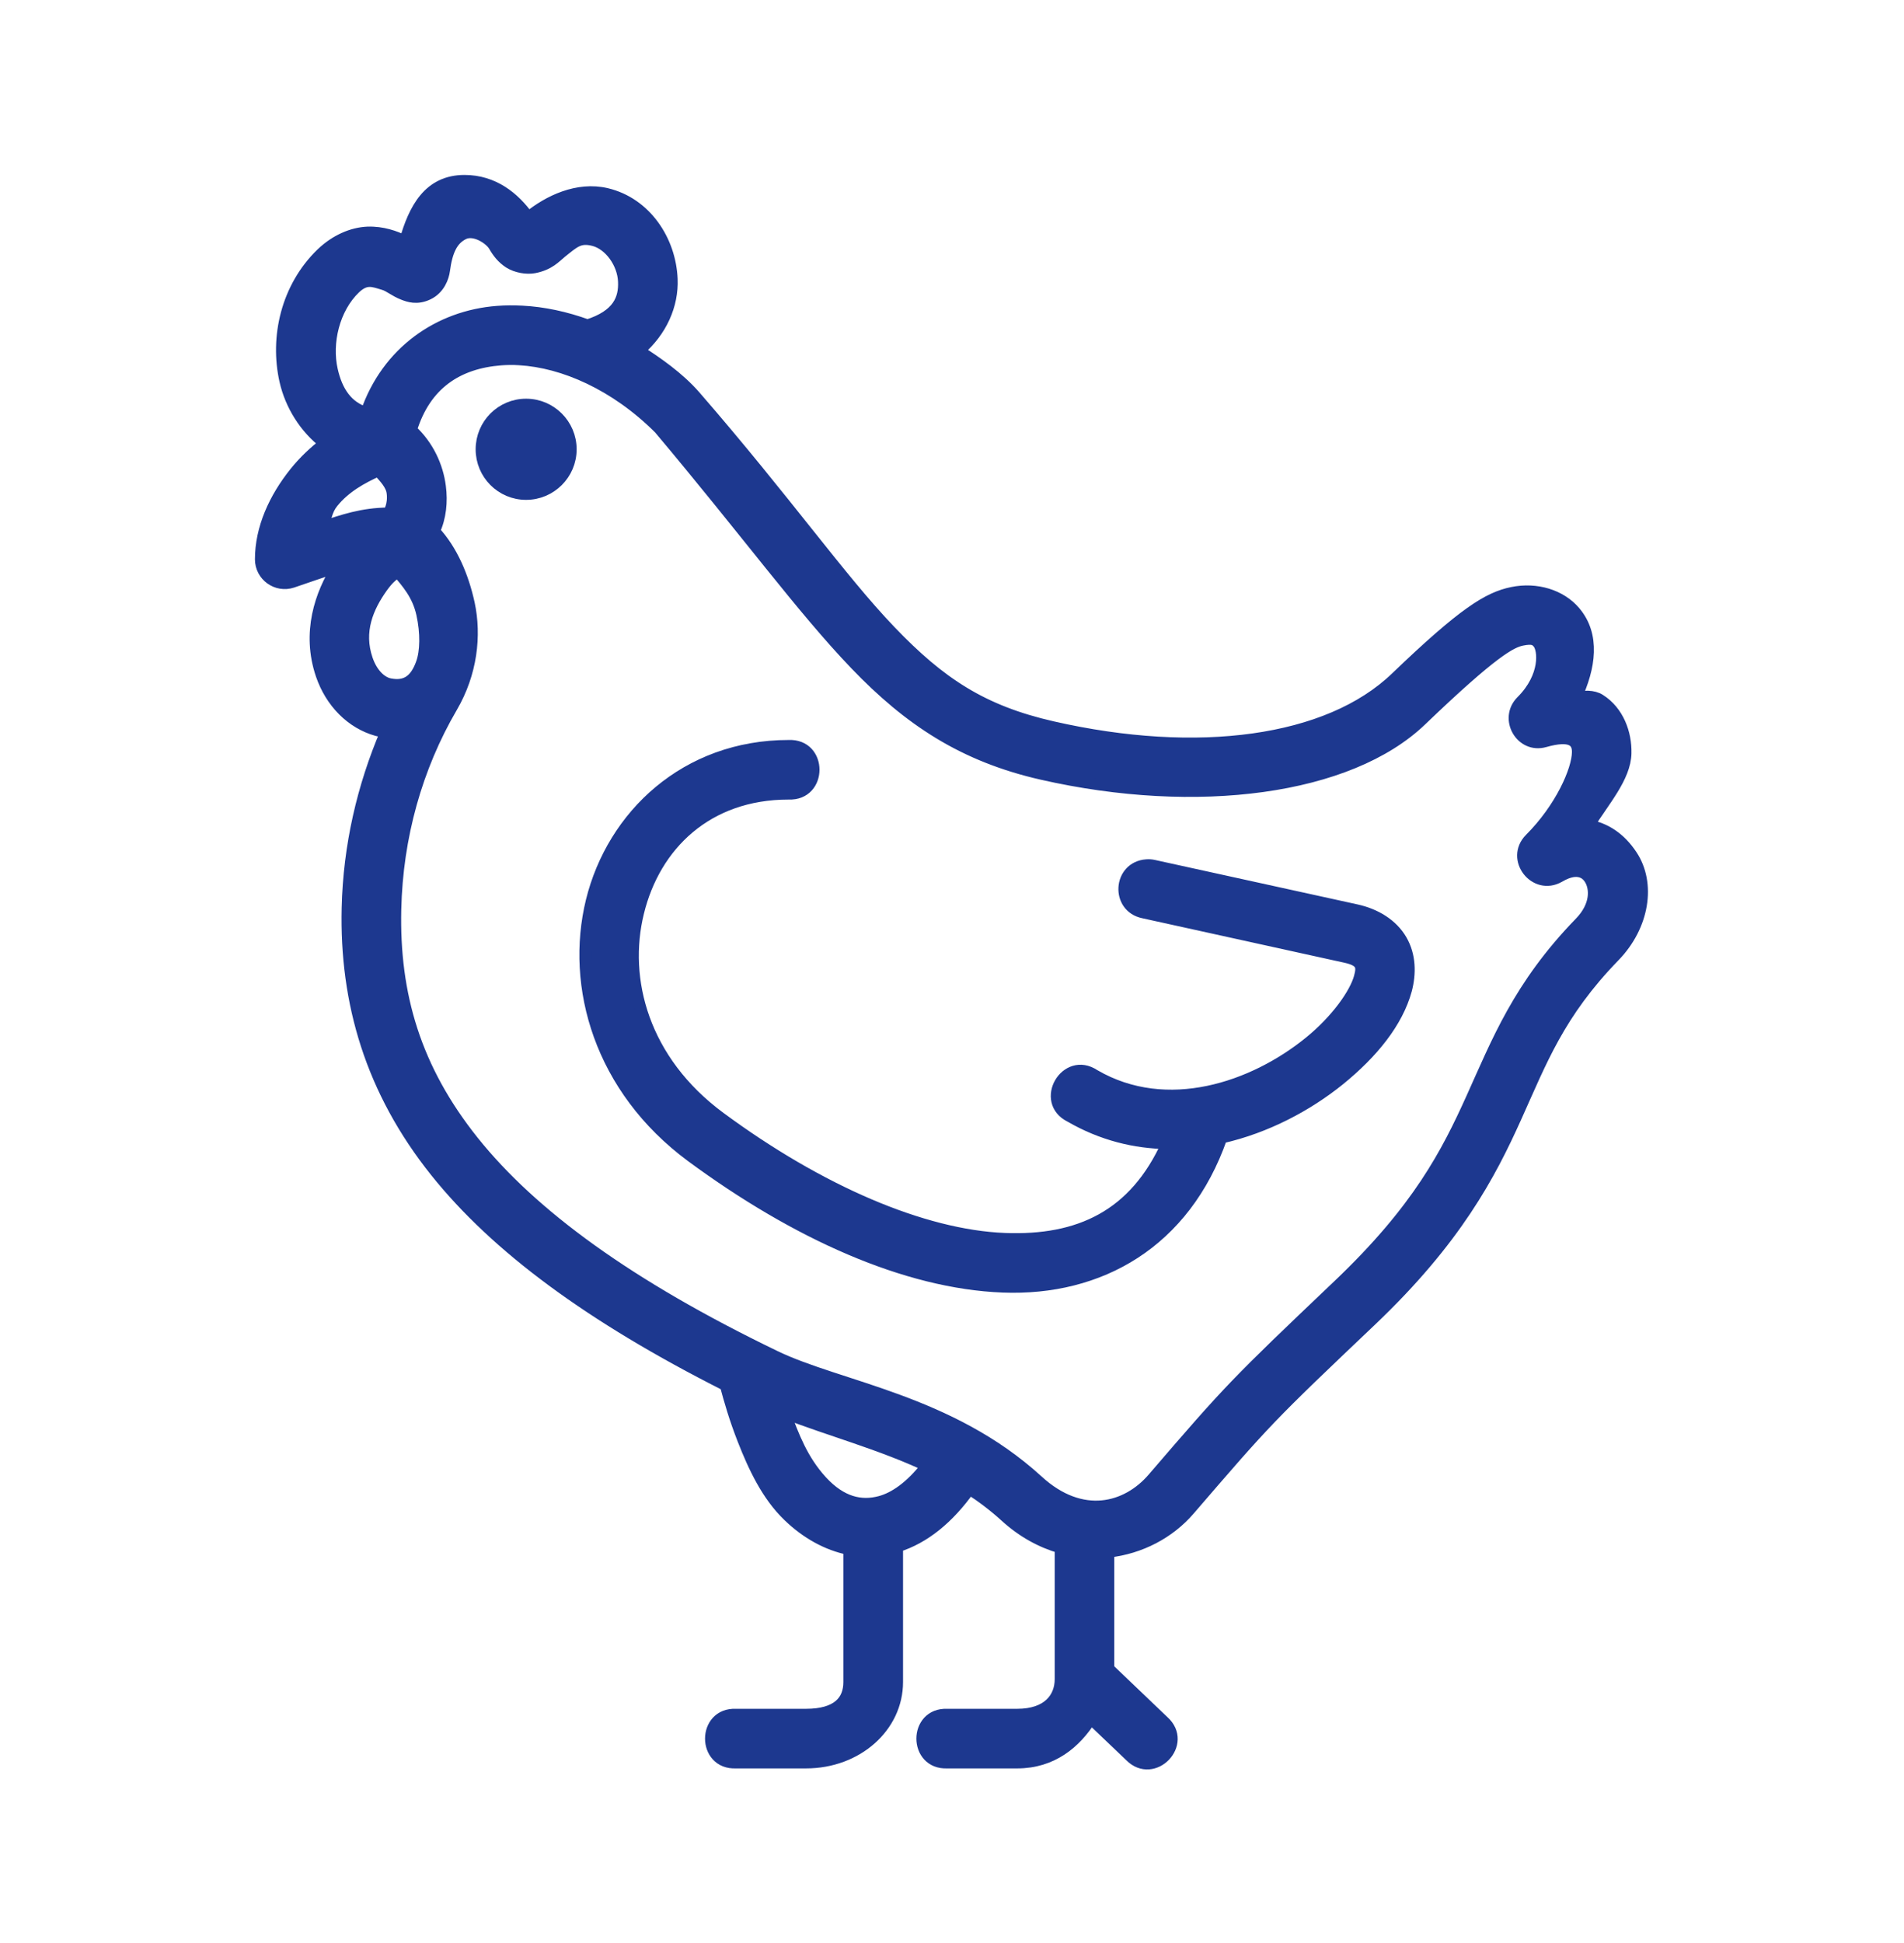
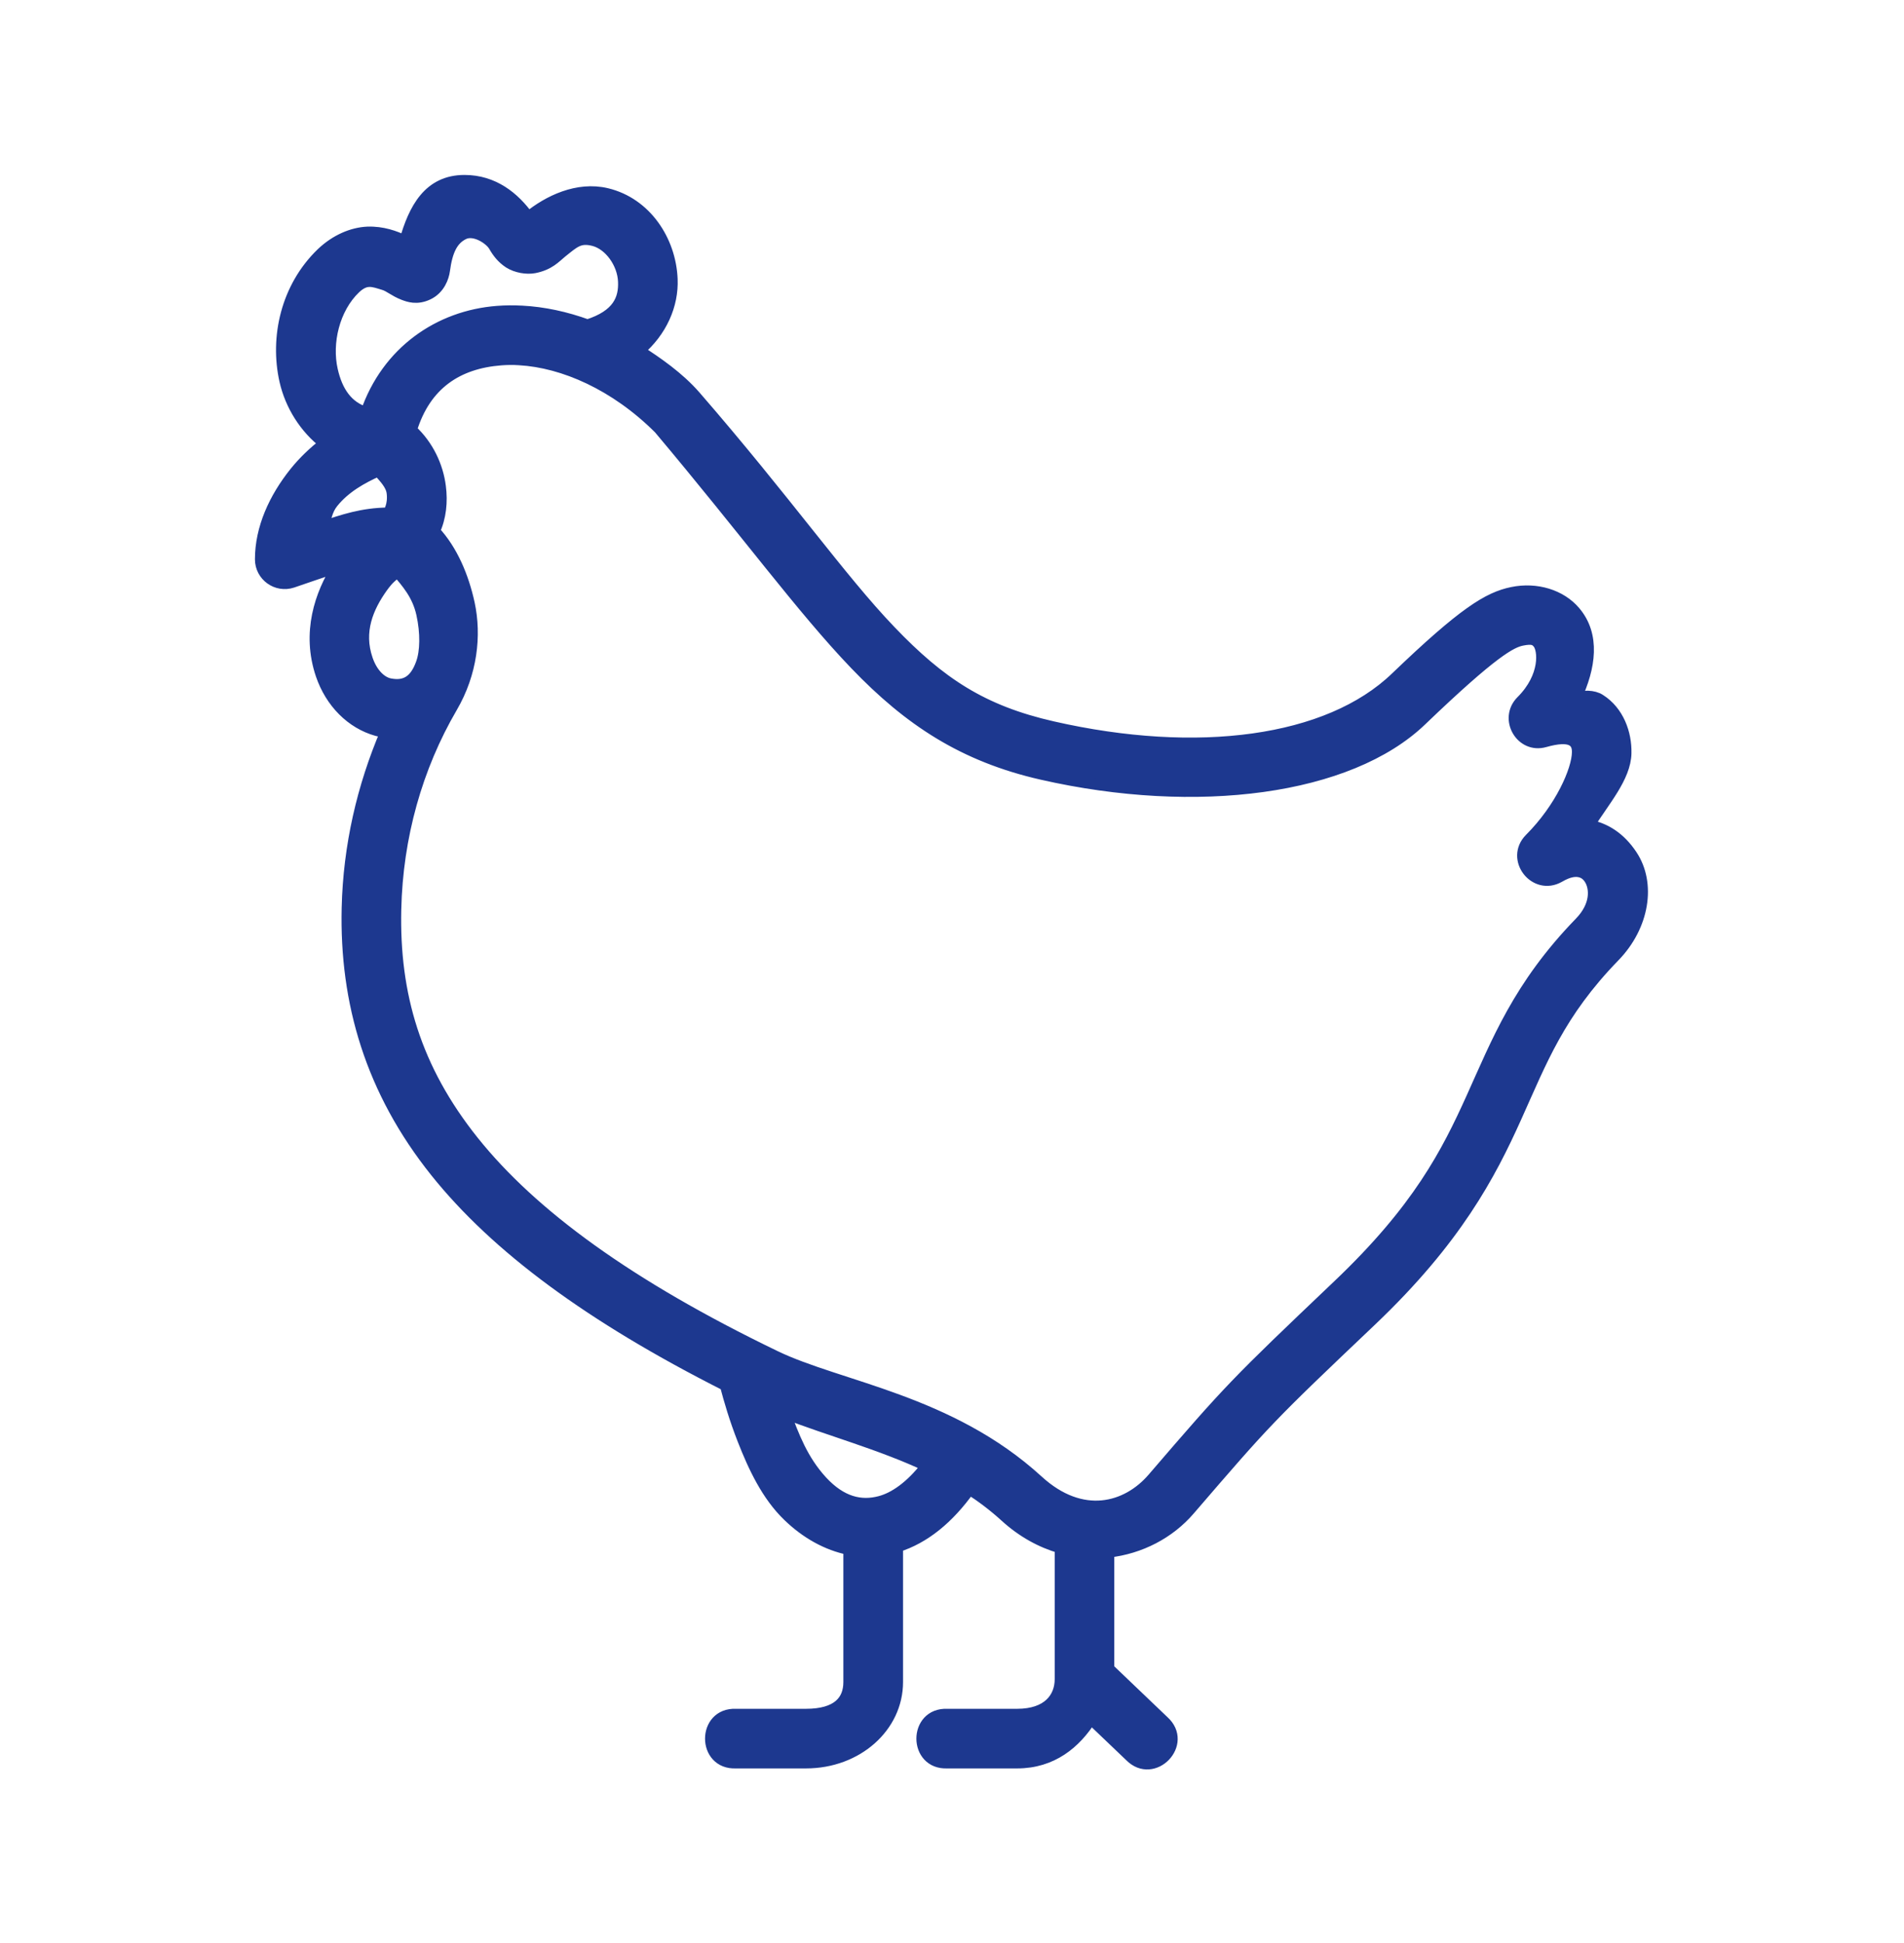
<svg xmlns="http://www.w3.org/2000/svg" width="49" height="50" viewBox="0 0 49 50" fill="none">
-   <path fill-rule="evenodd" clip-rule="evenodd" d="M20.296 19.192C17.65 19.192 15.768 20.987 15.226 23.185C14.687 25.385 15.444 28.019 17.795 29.758C20.489 31.745 23.313 33.016 25.811 33.112C28.296 33.208 30.487 31.98 31.434 29.275C32.589 29.014 33.649 28.447 34.469 27.784C35.325 27.089 35.96 26.303 36.187 25.473C36.297 25.055 36.294 24.591 36.062 24.191C35.827 23.788 35.396 23.527 34.899 23.419L29.691 22.276C29.631 22.263 29.569 22.257 29.506 22.263C28.788 22.314 28.724 23.337 29.426 23.482L34.633 24.628C35.066 24.724 35.064 24.883 34.992 25.149C34.882 25.558 34.409 26.247 33.694 26.825C32.263 27.986 30.036 28.756 28.165 27.668C27.433 27.177 26.758 28.343 27.544 28.731C28.361 29.204 29.21 29.408 30.044 29.42C29.202 31.288 27.773 31.952 25.859 31.878C23.752 31.796 21.09 30.65 18.529 28.759C16.552 27.299 15.999 25.206 16.425 23.479C16.847 21.752 18.191 20.425 20.295 20.425C21.155 20.462 21.155 19.153 20.296 19.192Z" fill="#1D388F" stroke="#1D388F" stroke-width="0.3" />
  <path d="M20.192 36.355C21.355 36.809 22.642 37.15 23.858 37.719C23.436 38.266 23.013 38.55 22.65 38.646C22.157 38.777 21.652 38.666 21.147 38.119C20.643 37.569 20.422 36.962 20.192 36.355ZM10.227 14.696C10.471 14.988 10.752 15.295 10.863 15.797C10.971 16.284 10.963 16.77 10.851 17.073C10.693 17.512 10.444 17.685 10.035 17.606C9.811 17.563 9.573 17.345 9.445 16.968C9.198 16.247 9.462 15.626 9.837 15.102C10.018 14.855 10.072 14.844 10.227 14.696ZM9.737 12.107C9.89 12.286 10.072 12.459 10.1 12.68C10.14 13 10.012 13.196 9.99 13.21C9.323 13.216 8.824 13.389 8.291 13.567C8.393 13.343 8.391 13.142 8.56 12.93C8.875 12.538 9.312 12.297 9.737 12.107ZM13.367 9.249C14.501 9.314 15.837 9.896 16.968 11.024C19.223 13.704 20.64 15.657 22.016 17.092C23.397 18.532 24.793 19.457 26.814 19.917C30.804 20.825 34.722 20.311 36.574 18.532C38.423 16.758 38.889 16.522 39.169 16.466C39.45 16.409 39.517 16.463 39.588 16.545C39.73 16.712 39.801 17.407 39.158 18.047C38.715 18.493 39.146 19.252 39.753 19.08C40.433 18.887 40.609 19.069 40.604 19.358C40.598 19.826 40.164 20.804 39.378 21.59C38.873 22.1 39.503 22.916 40.127 22.559C40.388 22.406 40.553 22.403 40.663 22.428C40.774 22.455 40.858 22.519 40.926 22.633C41.06 22.862 41.092 23.305 40.66 23.748C39.081 25.375 38.528 26.824 37.884 28.247C37.24 29.674 36.501 31.123 34.439 33.082C31.79 35.603 31.668 35.725 29.672 38.047C29.003 38.824 27.843 39.148 26.706 38.107C24.443 36.037 21.602 35.703 19.946 34.903C16.154 33.074 13.682 31.251 12.182 29.379C10.682 27.505 10.126 25.594 10.177 23.399C10.219 21.536 10.721 19.744 11.626 18.195C12.136 17.322 12.244 16.355 12.068 15.533C11.918 14.847 11.637 14.166 11.172 13.667C11.336 13.318 11.376 12.907 11.325 12.521C11.26 12.005 11.016 11.467 10.579 11.066C10.942 9.878 11.779 9.337 12.893 9.252C13.047 9.24 13.206 9.238 13.367 9.249ZM12.718 6.325C12.811 6.487 12.922 6.637 13.106 6.757C13.29 6.873 13.554 6.918 13.75 6.881C14.136 6.805 14.289 6.617 14.447 6.489C14.77 6.232 14.909 6.084 15.287 6.184C15.689 6.291 16.035 6.765 16.055 7.242C16.075 7.693 15.913 8.118 15.119 8.37C14.557 8.166 13.991 8.044 13.435 8.015C13.222 8.004 13.01 8.004 12.8 8.021C11.3 8.135 9.964 9.056 9.426 10.624C8.935 10.477 8.668 10.077 8.544 9.524C8.385 8.821 8.589 7.939 9.136 7.414C9.417 7.151 9.593 7.23 9.874 7.315C10.03 7.36 10.146 7.482 10.39 7.576C10.512 7.621 10.727 7.706 11.016 7.567C11.306 7.428 11.408 7.13 11.43 6.96C11.498 6.447 11.64 6.16 11.924 6.019C12.204 5.875 12.609 6.141 12.718 6.325ZM11.954 4.652C11.038 4.652 10.661 5.373 10.424 6.212C10.412 6.206 10.415 6.206 10.403 6.201C10.168 6.088 9.845 5.968 9.457 5.982C9.067 6 8.643 6.178 8.282 6.521C7.375 7.395 7.089 8.682 7.341 9.799C7.483 10.422 7.846 11.01 8.368 11.41C8.084 11.63 7.821 11.88 7.599 12.155C7.066 12.819 6.711 13.595 6.711 14.393C6.711 14.812 7.123 15.11 7.523 14.977C7.908 14.849 8.302 14.704 8.697 14.585C8.251 15.286 7.905 16.278 8.274 17.364C8.518 18.078 9.048 18.609 9.7 18.791C9.777 18.813 9.856 18.828 9.936 18.838C9.335 20.245 8.98 21.773 8.943 23.364C8.886 25.794 9.55 28.066 11.217 30.15C12.774 32.095 15.193 33.885 18.675 35.645C18.777 36.031 18.916 36.51 19.126 37.046C19.401 37.749 19.744 38.481 20.288 39.005C20.745 39.448 21.286 39.752 21.854 39.865V43.285C21.854 43.764 21.562 44.123 20.742 44.123H18.941C18.079 44.084 18.079 45.397 18.941 45.357H20.742C22.058 45.357 23.09 44.433 23.09 43.284V39.796C23.785 39.577 24.408 39.073 24.95 38.31C25.27 38.517 25.58 38.75 25.875 39.019C26.32 39.425 26.802 39.683 27.293 39.825V43.211C27.293 43.69 26.972 44.123 26.178 44.123H24.38C23.518 44.084 23.518 45.397 24.38 45.357H26.178C27.074 45.357 27.678 44.852 28.075 44.22L29.088 45.187C29.683 45.791 30.573 44.864 29.941 44.296L28.526 42.944V39.932C29.342 39.841 30.091 39.45 30.607 38.849C32.604 36.53 32.637 36.493 35.287 33.975C37.467 31.902 38.346 30.227 39.007 28.757C39.67 27.289 40.115 26.078 41.544 24.606C42.302 23.826 42.472 22.737 41.989 22.011C41.691 21.561 41.309 21.319 40.881 21.241C41.269 20.613 41.824 19.999 41.836 19.383C41.848 18.873 41.646 18.309 41.17 18.008C41 17.9 40.753 17.909 40.547 17.965C40.921 17.171 41.039 16.346 40.526 15.744C40.166 15.319 39.54 15.126 38.919 15.254C38.301 15.381 37.669 15.768 35.927 17.44C34.186 19.117 30.817 19.559 27.089 18.71C25.279 18.299 24.193 17.58 22.909 16.238C21.622 14.897 20.229 12.895 17.885 10.195C17.465 9.713 16.903 9.325 16.433 9.024C17.022 8.528 17.317 7.842 17.289 7.183C17.249 6.194 16.622 5.23 15.61 4.989C14.864 4.813 14.118 5.17 13.597 5.596C13.228 5.081 12.697 4.652 11.954 4.652Z" fill="#1D388F" stroke="#1D388F" stroke-width="0.3" />
-   <path fill-rule="evenodd" clip-rule="evenodd" d="M13.539 10.41C14.174 10.41 14.69 10.926 14.69 11.562C14.69 12.197 14.174 12.713 13.539 12.713C12.903 12.713 12.391 12.197 12.391 11.562C12.391 10.926 12.903 10.41 13.539 10.41Z" fill="#1D388F" stroke="#1D388F" stroke-width="0.3" />
</svg>